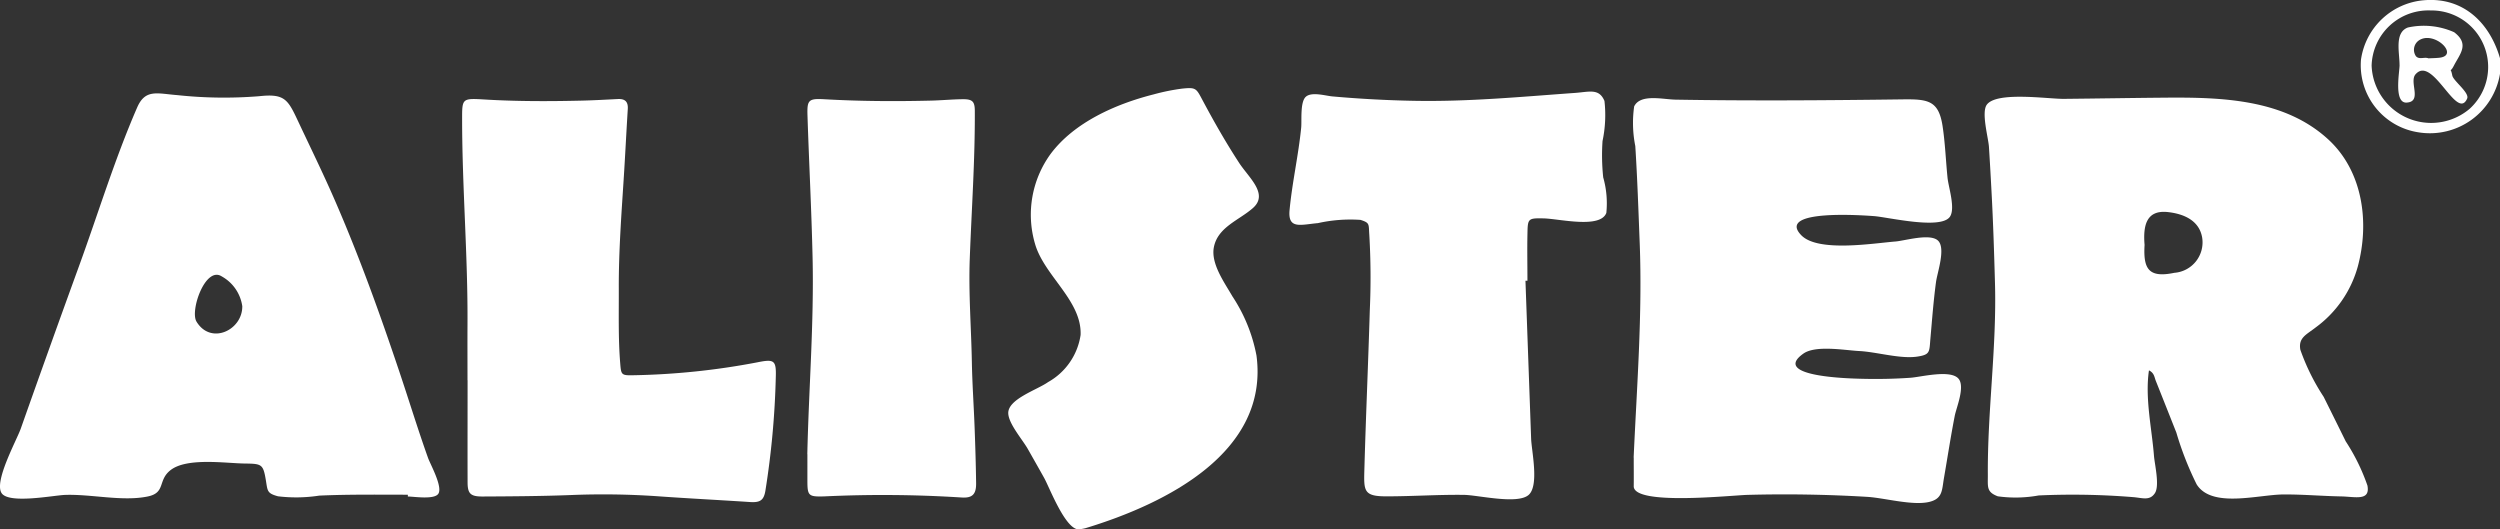
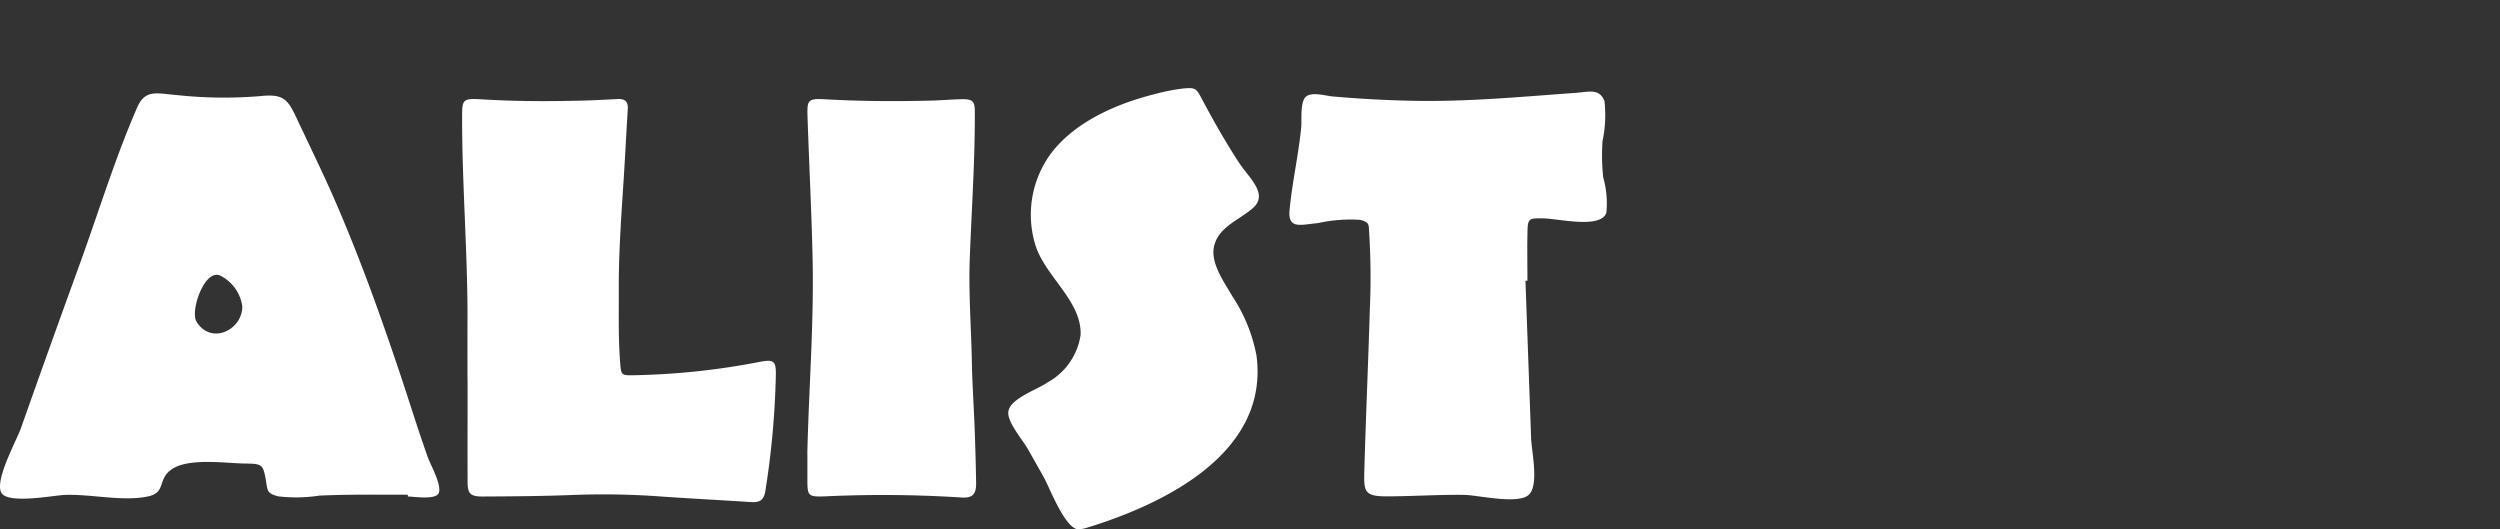
<svg xmlns="http://www.w3.org/2000/svg" id="Group_36882" data-name="Group 36882" width="170" height="36" viewBox="0 0 170 36">
  <rect x="0" y="0" width="170" height="36" fill="#333333" stroke="none" />
  <defs>
    <clipPath id="clip-path">
      <rect id="Rectangle_8053" data-name="Rectangle 8053" width="170" height="36" fill="#fff" />
    </clipPath>
  </defs>
  <g id="Group_36563" data-name="Group 36563" clip-path="url(#clip-path)">
-     <path id="Path_37866" data-name="Path 37866" d="M1328.2,5.013A4.831,4.831,0,0,1,1322.662,9a4.612,4.612,0,0,1-3.916-4.945,4.721,4.721,0,0,1,4.312-4.04c2.719-.215,4.464,1.611,5.141,3.944Zm-4.7-4.3a3.862,3.862,0,0,0-4.031,3.753,4.051,4.051,0,0,0,6.659,2.94A3.843,3.843,0,0,0,1323.5.713" transform="translate(-1158.199 -0.001)" fill="#fff" />
-     <path id="Path_37867" data-name="Path 37867" d="M1119.957,74.844c-.278,1.889.193,3.927.341,5.809.046.58.4,2.037.061,2.543-.35.527-.832.321-1.472.267a50.814,50.814,0,0,0-6.434-.114,8.741,8.741,0,0,1-2.775.058c-.785-.295-.671-.645-.677-1.463-.029-4.342.608-8.68.486-13.023-.057-2.032-.12-4.078-.229-6.109-.056-1.056-.114-2.112-.182-3.167-.04-.618-.528-2.336-.148-2.864.666-.925,4.2-.386,5.253-.4,2.294-.022,4.588-.063,6.882-.082,3.882-.032,8.126.1,11.106,2.858,2.373,2.2,2.785,5.7,1.981,8.655a7.642,7.642,0,0,1-2.861,4.116c-.623.488-1.188.693-1.037,1.514a14.569,14.569,0,0,0,1.585,3.2q.754,1.513,1.5,3.027a13.627,13.627,0,0,1,1.477,3.007c.2,1.072-.825.756-1.791.738-1.305-.024-2.607-.14-3.912-.133-1.735.01-4.878.958-5.911-.686a21.625,21.625,0,0,1-1.38-3.52q-.695-1.758-1.395-3.515c-.1-.24-.1-.542-.473-.719m-.294-8.515c-.091,1.61.27,2.251,2.028,1.883a2.075,2.075,0,0,0,1.891-2.385c-.19-1.147-1.2-1.615-2.317-1.743-1.519-.174-1.707.971-1.6,2.245" transform="translate(-973.828 -49.658)" fill="#fff" />
    <path id="Path_37868" data-name="Path 37868" d="M27.728,81.556c-2.007,0-4.015-.029-6.02.062a10.29,10.29,0,0,1-2.806.046c-.771-.209-.7-.374-.832-1.142-.175-1.047-.293-1.071-1.414-1.086-1.331-.017-3.948-.423-5.063.452-.882.692-.308,1.53-1.542,1.787-1.725.36-3.858-.171-5.635-.105C3.635,81.6.61,82.2.11,81.45c-.531-.791,1.015-3.582,1.3-4.381q1.953-5.529,3.957-11.041c1.306-3.583,2.435-7.3,3.961-10.806.555-1.274,1.359-.944,2.728-.838a29.761,29.761,0,0,0,5.569.074c1.76-.192,1.954.233,2.671,1.758.814,1.731,1.656,3.449,2.421,5.2,1.684,3.852,3.105,7.8,4.44,11.777.656,1.951,1.257,3.921,1.949,5.86.154.432,1.015,1.966.7,2.44-.279.416-1.669.186-2.072.186,0-.041,0-.082,0-.123m-11.256-12.8a2.763,2.763,0,0,0-1.4-2.045c-1.106-.72-2.173,2.322-1.716,3.075.976,1.608,3.119.582,3.113-1.03" transform="translate(0 -47.916)" fill="#fff" />
-     <path id="Path_37869" data-name="Path 37869" d="M912.106,81.471c.218-4.852.6-9.721.412-14.579-.087-2.2-.159-4.4-.3-6.6a8.006,8.006,0,0,1-.077-2.695c.423-.874,1.946-.476,2.817-.461,5.148.088,10.276.049,15.423-.018,1.732-.022,2.465.064,2.732,1.815.177,1.16.219,2.352.338,3.519.065.64.549,2.083.161,2.647-.619.9-4.249.02-5.171-.044-.668-.047-6.669-.494-4.937,1.3,1.136,1.177,4.89.547,6.4.428.645-.051,2.361-.577,2.9-.059s-.048,2.157-.137,2.815c-.171,1.273-.266,2.547-.379,3.826-.082.93,0,1.112-.9,1.245-1.158.171-2.757-.32-3.951-.38-.965-.048-2.952-.416-3.79.177-2.247,1.591,3.284,1.694,3.986,1.711,1.1.027,2.2.008,3.3-.07.7-.049,2.7-.57,3.255.054.477.537-.136,1.966-.247,2.535-.275,1.409-.49,2.825-.735,4.238-.137.793-.083,1.37-.938,1.6-1.12.306-3.1-.257-4.276-.328q-4.061-.243-8.135-.135c-1.149.032-7.763.747-7.745-.59.008-.6,0-1.206,0-1.954" transform="translate(-801.018 -50.36)" fill="#fff" />
    <path id="Path_37870" data-name="Path 37870" d="M736.354,66.108q.193,5.374.386,10.748c.029.824.556,3.171-.167,3.815-.752.67-3.446.012-4.392,0-1.756-.024-3.507.1-5.262.1-1.561.005-1.559-.354-1.519-1.793.1-3.633.264-7.264.371-10.9a49.57,49.57,0,0,0-.034-5.08c-.055-.742.052-.819-.6-1.027a10.169,10.169,0,0,0-2.9.221c-1.152.1-2.048.448-1.924-.88.175-1.869.605-3.737.791-5.616.048-.481-.082-1.734.313-2.094s1.35-.068,1.8-.028q2.767.248,5.549.3c3.685.07,7.3-.274,10.966-.537.957-.069,1.63-.329,1.994.546a8.5,8.5,0,0,1-.131,2.725,14.325,14.325,0,0,0,.046,2.473,6.44,6.44,0,0,1,.213,2.415c-.409,1.091-3.193.4-4.251.374-1.1-.027-1.092.02-1.114,1.079s0,2.106,0,3.158h-.127" transform="translate(-632.623 -47.019)" fill="#fff" />
    <path id="Path_37871" data-name="Path 37871" d="M258.543,76.666c0-1.264-.007-2.528,0-3.792.029-4.666-.365-9.322-.366-13.987,0-1.357.006-1.4,1.422-1.318,2.227.137,4.454.135,6.682.083.829-.019,1.658-.066,2.487-.108.494-.025.7.188.675.662-.1,1.609-.178,3.219-.282,4.828-.159,2.462-.339,4.924-.33,7.393.007,1.71-.042,3.421.1,5.13.059.729.082.79.87.769a49.248,49.248,0,0,0,8.437-.876c1.168-.236,1.308-.149,1.268,1.028a57.529,57.529,0,0,1-.708,7.712c-.109.642-.362.8-1.032.758-2.1-.139-4.2-.244-6.3-.394a53.885,53.885,0,0,0-5.891-.082c-2.005.077-4.01.09-6.015.1-.806,0-1.009-.188-1.011-.962-.006-2.314,0-4.628,0-6.942Z" transform="translate(-226.753 -50.809)" fill="#fff" />
    <path id="Path_37872" data-name="Path 37872" d="M568.091,81.184c-.927.1-2.03-2.836-2.4-3.5s-.737-1.308-1.107-1.961c-.36-.636-1.294-1.7-1.333-2.414-.054-.976,1.957-1.608,2.7-2.136a4.416,4.416,0,0,0,2.219-3.209c.094-2.335-2.478-4.022-3.1-6.2a7.022,7.022,0,0,1,1.058-6.107c1.6-2.147,4.427-3.4,7.014-4.054a14.227,14.227,0,0,1,1.9-.387c.991-.107.986-.028,1.437.816.77,1.443,1.571,2.848,2.467,4.224.66,1.014,2.024,2.119.946,3.073-.937.83-2.374,1.29-2.655,2.642-.235,1.131.711,2.418,1.258,3.37a10.985,10.985,0,0,1,1.634,4.016C581,75.9,574.054,79.417,568.507,81.1a3.948,3.948,0,0,1-.415.08" transform="translate(-494.689 -45.186)" fill="#fff" />
    <path id="Path_37873" data-name="Path 37873" d="M451.017,81.747c.1-4.467.461-8.928.358-13.4-.073-3.2-.24-6.4-.345-9.607-.036-1.094.057-1.2,1.2-1.132,2.408.135,4.816.149,7.226.089.708-.018,1.414-.086,2.122-.094.669-.008.826.153.829.791.017,3.362-.22,6.716-.344,10.074-.086,2.333.1,4.661.143,6.992.028,1.514.135,3.026.19,4.54.046,1.242.084,2.485.1,3.728.007.753-.267,1.016-1.029.955a84.221,84.221,0,0,0-9.283-.073c-1.11.035-1.161-.042-1.161-1.117V81.747" transform="translate(-396.12 -50.856)" fill="#fff" />
-     <path id="Path_37874" data-name="Path 37874" d="M1339.9,17.6c0-.863-.358-2.207.568-2.551a5.065,5.065,0,0,1,3.143.32c1.066.805.394,1.477-.01,2.263-.323.63-.247-.018-.114.682.07.367,1.187,1.171,1.01,1.568-.7,1.581-2.339-2.985-3.508-1.651-.457.522.475,1.854-.6,1.924-.9.059-.486-2.091-.486-2.556h0m1.964-.453c.267-.014.51-.014.749-.042,1.393-.162-.378-1.892-1.418-1.165a.777.777,0,0,0-.185,1.06c.235.26.572.034.854.147" transform="translate(-1176.731 -13.179)" fill="#fff" />
  </g>
</svg>